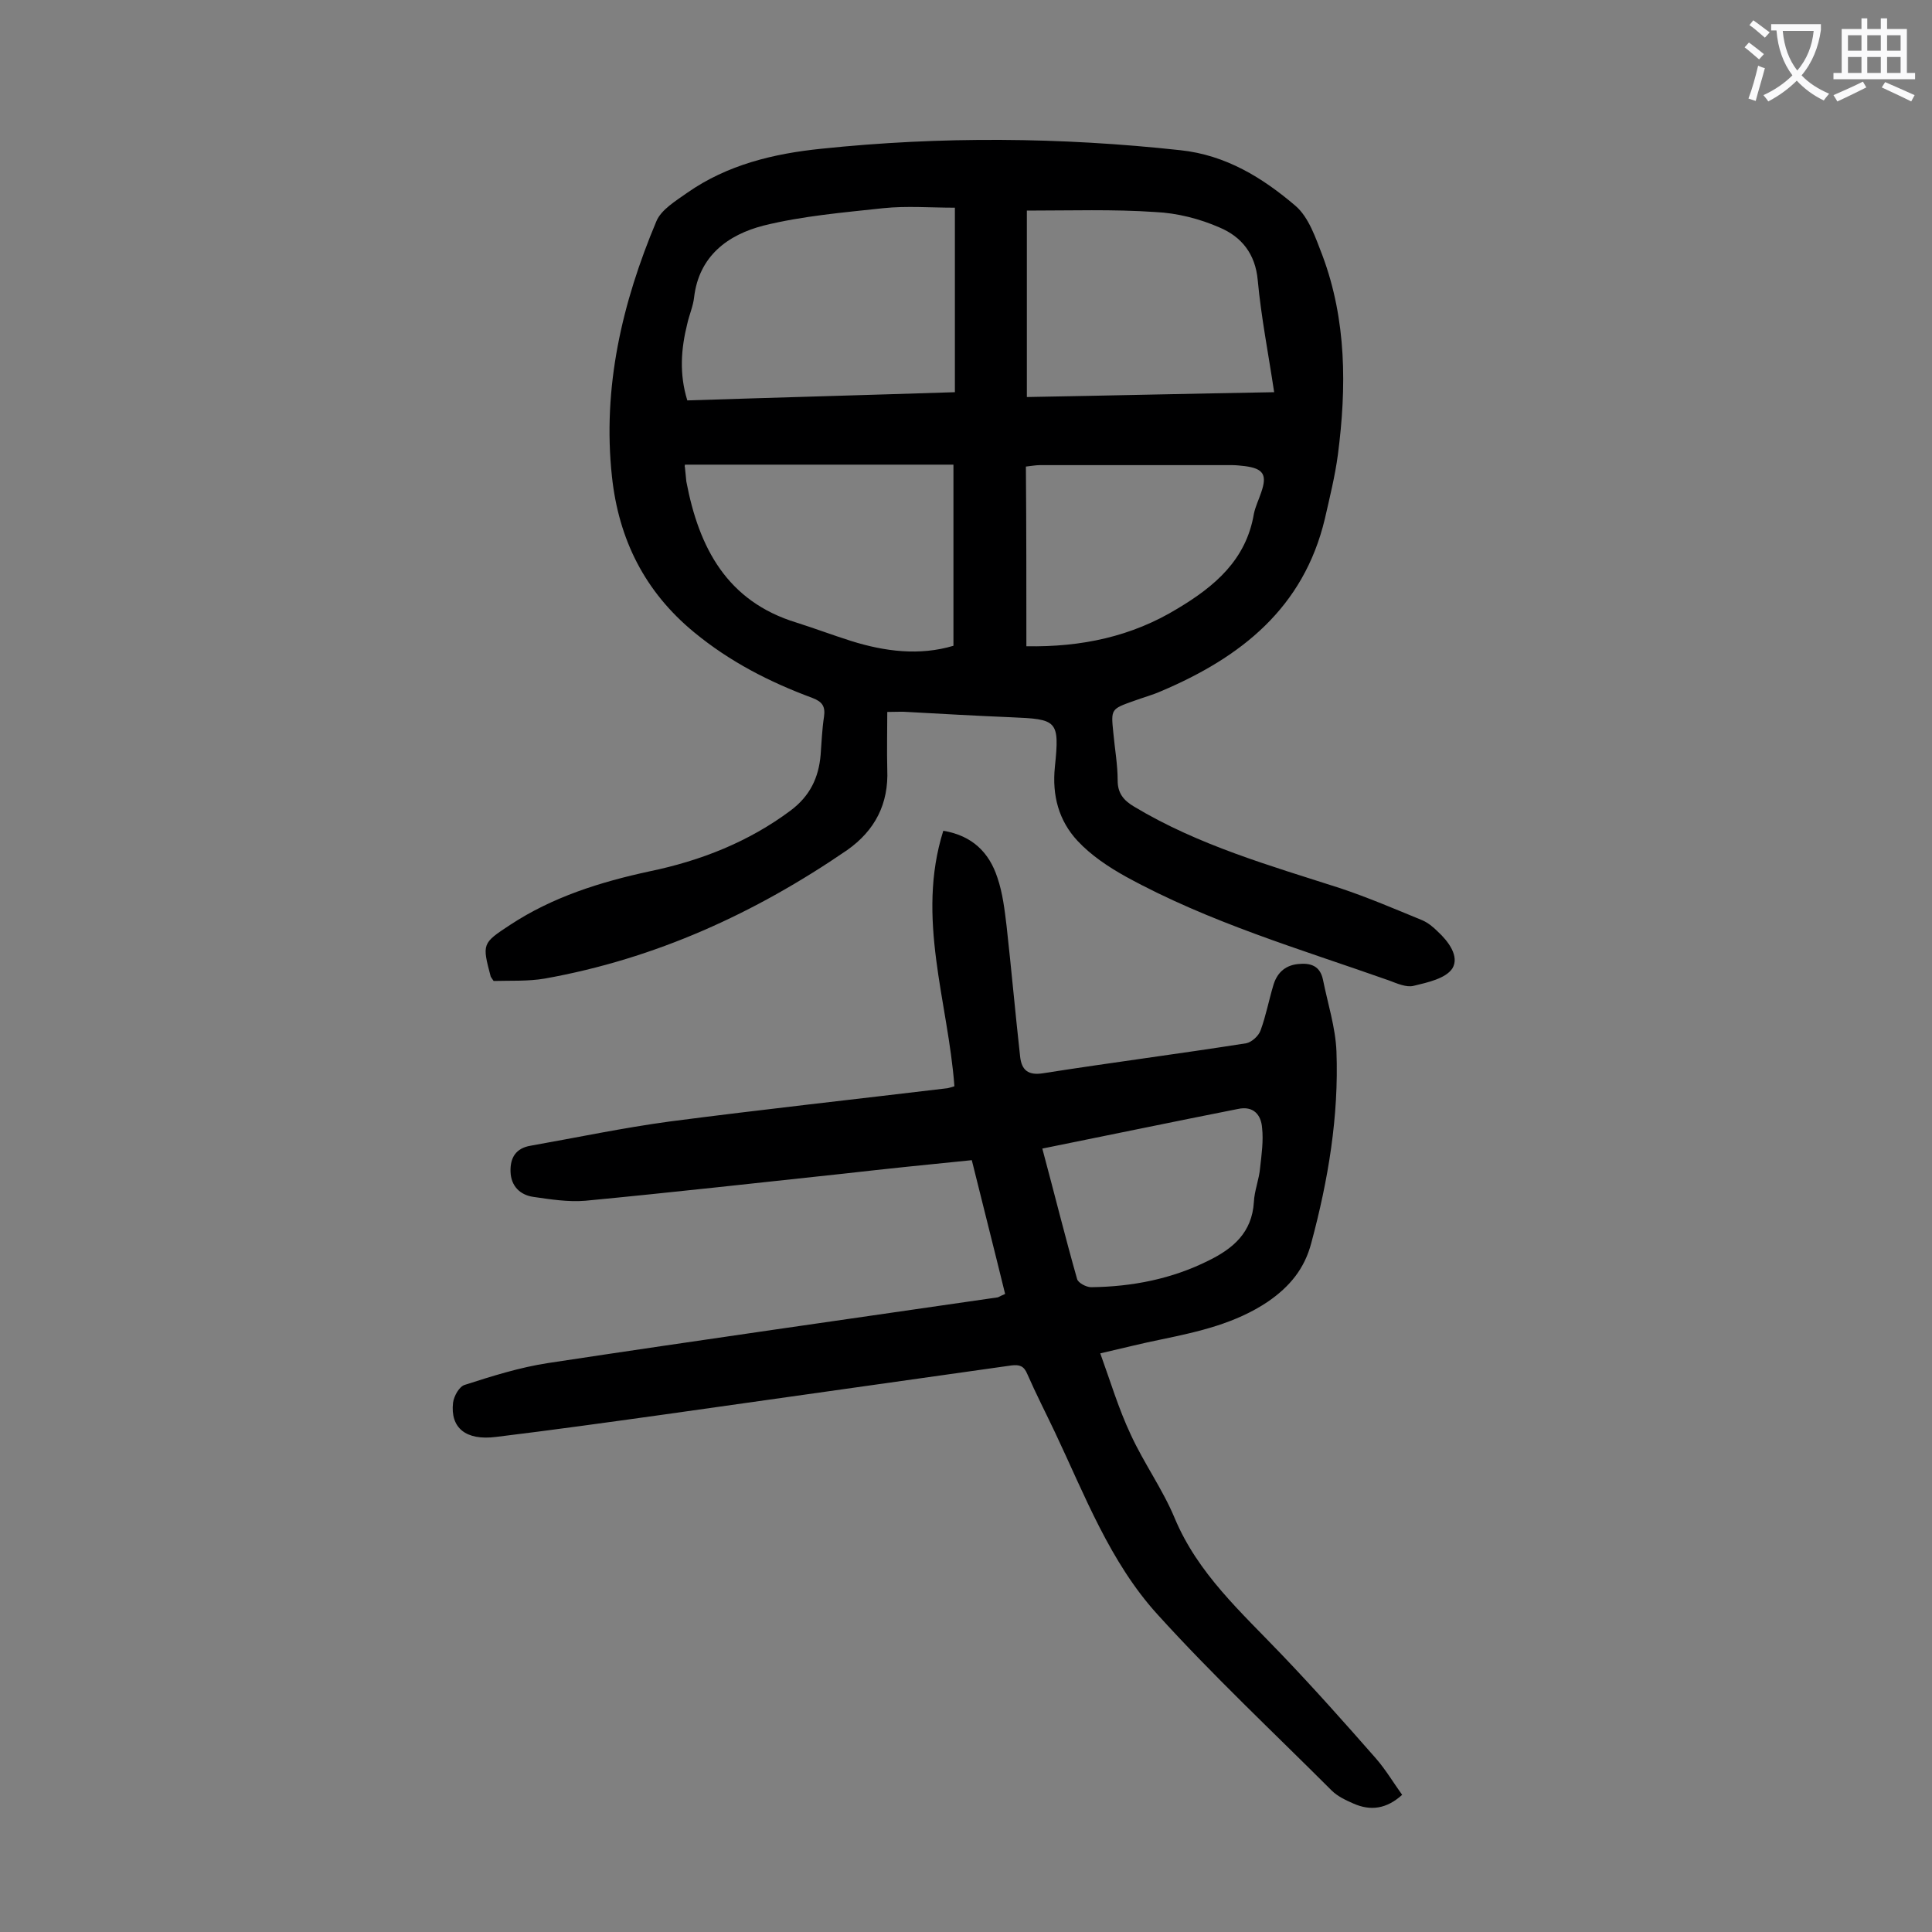
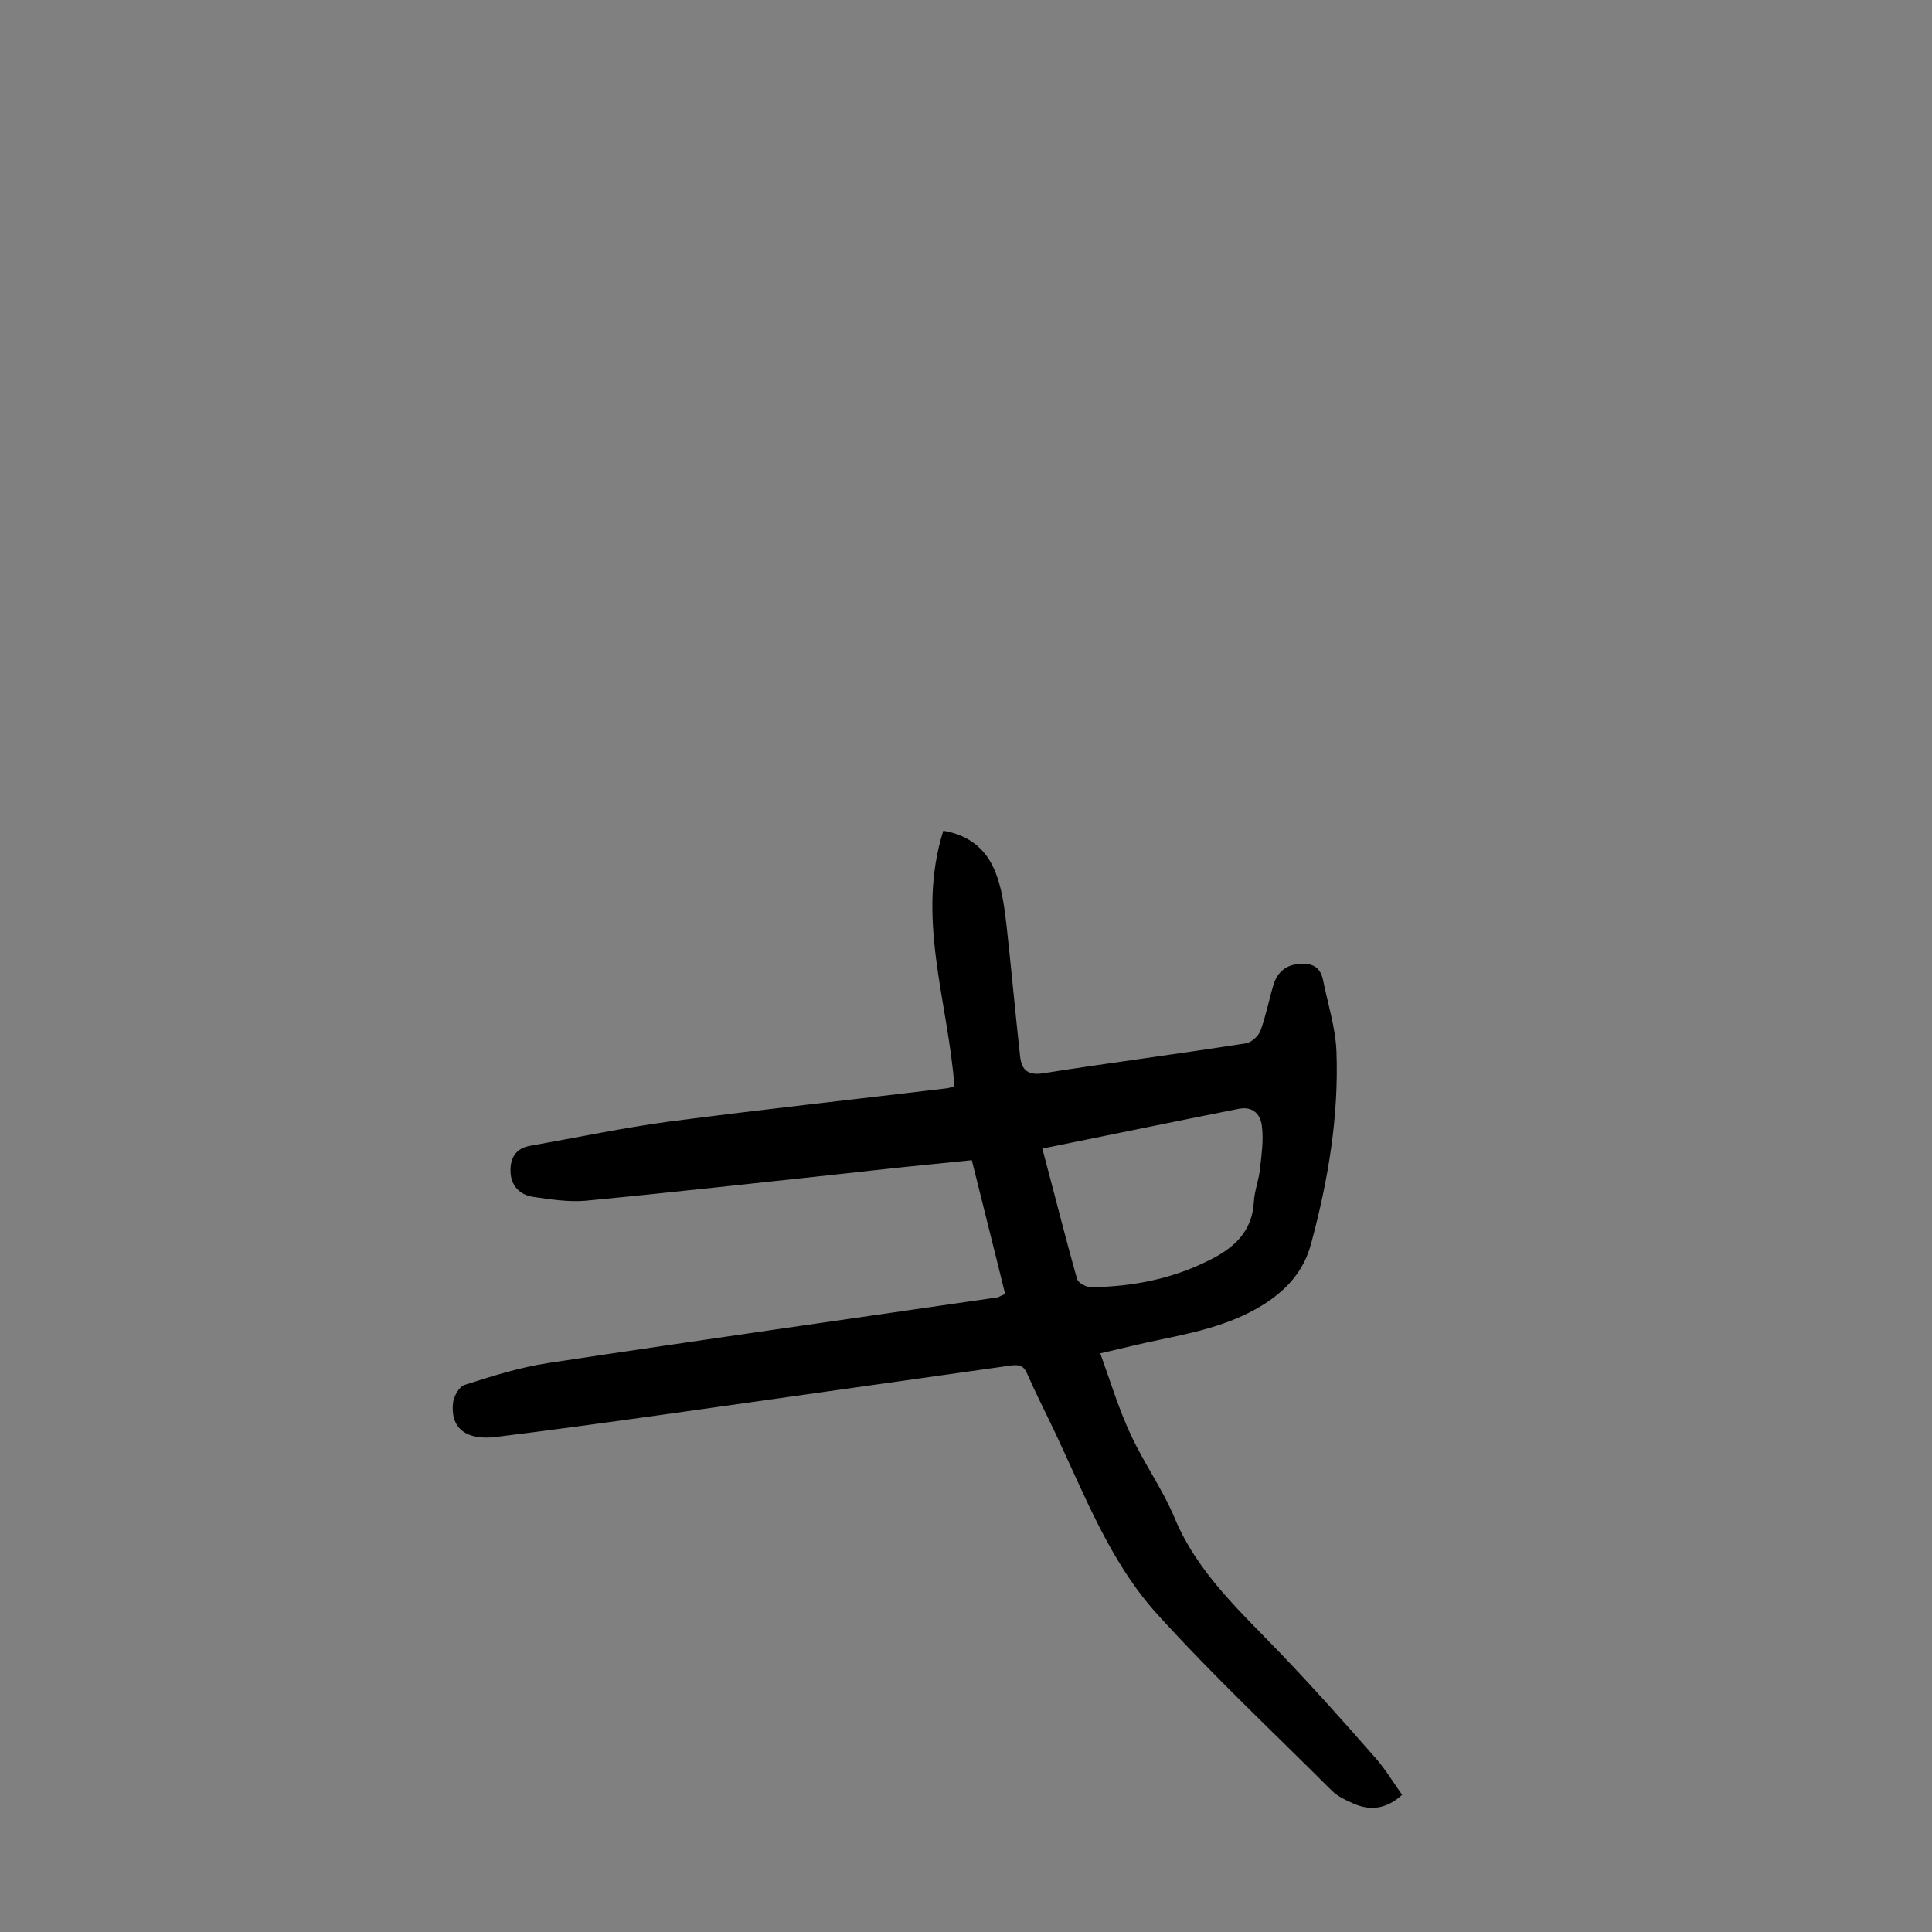
<svg xmlns="http://www.w3.org/2000/svg" enable-background="new 0 0 400 400" viewBox="0 0 400 400">
  <rect x="0" y="0" width="400" height="400" fill="#808080" stroke="none" />
-   <path d="m183.7 147.4c0 4.2-.1 8 0 11.9.3 7.1-2.5 12.6-8.3 16.7-19.1 13.1-39.7 22.5-62.6 26.6-3.5.6-7.2.4-10.6.5-.4-.6-.5-.7-.6-.9-1.8-6.8-1.8-6.9 4-10.7 8.8-5.8 18.7-8.9 28.9-11.1 10.6-2.2 20.5-6.1 29.2-12.6 4-3 5.8-6.8 6.2-11.5.2-2.6.3-5.3.7-7.9.3-2.1-.3-3.1-2.4-3.9-8.9-3.3-17.1-7.5-24.5-13.6-10.2-8.4-15.6-19.2-17-32.2-2-18.5 2.1-36 9.2-52.9 1-2.4 4-4.2 6.4-5.9 8.3-5.8 17.9-8.1 27.7-9.1 24.8-2.6 49.6-2.4 74.4.3 9.4 1 17 5.7 23.8 11.5 2.8 2.4 4.2 6.7 5.6 10.3 5 13.4 5 27.3 3.2 41.2-.6 4.5-1.7 8.9-2.7 13.3-4.4 18.5-17.4 28.7-33.9 35.7-1.8.8-3.7 1.3-5.6 2-4.8 1.7-4.8 1.7-4.3 6.6.3 3.3.9 6.6.9 9.9 0 2.6 1.2 4.1 3.4 5.4 13.3 8 28.1 12.2 42.7 16.9 5.7 1.9 11.3 4.3 16.9 6.6 1.2.5 2.3 1.4 3.2 2.3 2.3 2.1 4.6 5.2 3.1 7.7-1.4 2.1-5.1 2.9-8 3.6-1.5.4-3.5-.5-5.1-1.1-18.4-6.5-37.2-12-54.5-21.5-3.6-2-7.2-4.4-10-7.4-3.9-4.2-5.3-9.4-4.7-15.3 1-9.7.5-9.9-9.1-10.3-7.2-.3-14.3-.7-21.5-1.1-1-.1-2 0-4.1 0zm14-104.4c-5.1 0-10-.4-14.8.1-8.3.9-16.7 1.6-24.8 3.6-7.4 1.9-13.4 6.3-14.4 14.9-.2 1.8-1 3.6-1.4 5.4-1.3 5.2-1.7 10.4 0 15.9 18.5-.6 36.9-1.1 55.4-1.7 0-12.8 0-25.2 0-38.2zm14.9.6v38.6c17.1-.3 33.9-.7 51.2-1-1.2-8-2.7-15.6-3.4-23.2-.5-5.5-3.4-9-7.9-10.9-4.1-1.8-8.8-3-13.3-3.2-8.7-.6-17.5-.3-26.6-.3zm-15.2 52.6c-19 0-37.3 0-55.6 0 0 .3-.1.4 0 .5.1 1 .2 2 .3 3 2.6 13.7 8.4 24.8 22.8 29.2 3.8 1.2 7.5 2.6 11.3 3.8 7 2.2 14.2 3.1 21.2 1 0-12.3 0-24.6 0-37.5zm15.1 37.6c11.4.2 21.8-2 31.3-7.8 7.7-4.6 14.2-10.1 15.8-19.6.3-1.5 1-2.9 1.5-4.4 1.3-3.7.5-5-3.4-5.5-.9-.1-1.8-.2-2.6-.2-13.3 0-26.5 0-39.8 0-.9 0-1.9.2-2.9.3.1 12.5.1 24.6.1 37.2z" fill="#000001" />
  <path d="m208.1 267.9c-2.3-9.4-4.6-18.4-6.9-27.7-9.1.9-17.8 1.8-26.6 2.8-17.8 1.9-35.6 3.9-53.4 5.6-3.6.3-7.3-.3-10.8-.8-2.7-.4-4.6-2.2-4.7-5.2-.1-2.9 1.1-4.9 4.2-5.4 9.6-1.7 19.1-3.7 28.7-5 19.2-2.5 38.4-4.6 57.6-6.9.4-.1.8-.2 1.4-.4-1.3-17.5-8-34.8-2.3-52.9 6 1 9.5 4.5 11.2 9.7 1.1 3.2 1.5 6.7 1.9 10 1 9 1.8 18 2.8 27 .3 2.9 1.7 4 4.8 3.5 14-2.2 28-4 42-6.2 1.1-.2 2.6-1.5 3-2.7 1.1-3 1.7-6.2 2.6-9.2.7-2.5 2.3-4.2 5.1-4.5 2.7-.3 4.6.4 5.2 3.2 1 5 2.6 9.9 2.8 14.9.5 13.4-1.7 26.6-5.2 39.6-1.4 5.4-4.5 9.1-9 12.2-6.7 4.5-14.3 6.2-22 7.8-4 .8-7.9 1.8-12.7 2.9 2.1 5.8 3.8 11.5 6.3 16.8 2.7 5.9 6.6 11.3 9.1 17.3 4.8 11.5 13.8 19.5 22.1 28.2 6.7 7 13.2 14.3 19.6 21.6 2 2.3 3.6 5 5.4 7.5-3.2 2.9-6.5 3.4-10.1 1.8-1.6-.7-3.3-1.5-4.5-2.7-12.1-12.1-24.6-23.8-36.1-36.5-9.8-10.8-15-24.6-21.2-37.7-1.9-4-3.9-7.9-5.7-12-.7-1.7-1.6-2-3.3-1.8-24.1 3.4-48.1 6.8-72.2 10.2-11.5 1.6-23 3.2-34.5 4.6-6.3.8-9.5-1.9-8.9-7.1.2-1.4 1.3-3.4 2.5-3.7 5.6-1.8 11.3-3.6 17.2-4.5 31-4.7 62.1-9.1 93.1-13.6.4-.2.8-.4 1.5-.7zm7.7-30.1c2.5 9.3 4.7 18.2 7.2 27 .2.8 1.9 1.7 2.9 1.7 8.5-.1 16.7-1.7 24.3-5.5 5.1-2.5 9-5.8 9.4-12.1.1-2.4 1.1-4.7 1.3-7.2.3-2.7.7-5.5.4-8.2-.2-2.7-1.8-4.6-5-3.9-13.2 2.6-26.6 5.4-40.5 8.2z" fill="#000001" />
  <g fill="#fafafb">
-     <path d="m362.1 8.8c1.1.8 2.1 1.6 3.1 2.4l-1 1.1c-1.3-1.1-2.3-2-3-2.5zm1.9 4.8c.5.2.9.4 1.4.5-.6 2.3-1.3 4.5-1.9 6.8l-1.5-.5c.8-2.1 1.4-4.3 2-6.8zm-1-9.4c1.3.9 2.4 1.8 3.4 2.5l-1 1.1c-1.4-1.2-2.4-2.1-3.2-2.6zm3.7 2.2v-1.4h10.3v1.2c-.5 3.6-1.8 6.8-4 9.4 1.5 1.6 3.4 2.8 5.7 3.8-.3.4-.7.8-1.1 1.4-2.3-1.1-4.1-2.5-5.6-4.1-1.6 1.6-3.6 3.1-5.9 4.3-.3-.5-.7-.9-1-1.3 2.4-1.1 4.4-2.5 6-4.1-1.9-2.5-3-5.6-3.3-9.3h-1.1zm8.8 0h-6.4c.3 3.3 1.3 6 3 8.2 2-2.3 3.1-5.1 3.4-8.2z" />
-     <path d="m385.3 3.8h1.3v2.2h2.8v-2.2h1.3v2.2h4.1v9.1h1.7v1.3h-16.9v-1.3h1.7v-9.1h4.1v-2.2zm.4 13.1.7 1.2c-1.8.9-3.8 1.9-6 2.9-.2-.4-.5-.8-.8-1.3 2.3-1 4.3-1.9 6.1-2.8zm-3.1-6.4h2.8v-3.2h-2.8zm0 4.6h2.8v-3.3h-2.8zm4-4.6h2.8v-3.2h-2.8zm0 4.6h2.8v-3.3h-2.8zm3.7 1.9c2.1.9 4.1 1.8 6.1 2.7l-.7 1.3c-2.2-1.1-4.2-2-6.1-2.9zm3.2-9.7h-2.8v3.2h2.8zm-2.8 7.8h2.8v-3.3h-2.8z" />
-   </g>
+     </g>
</svg>